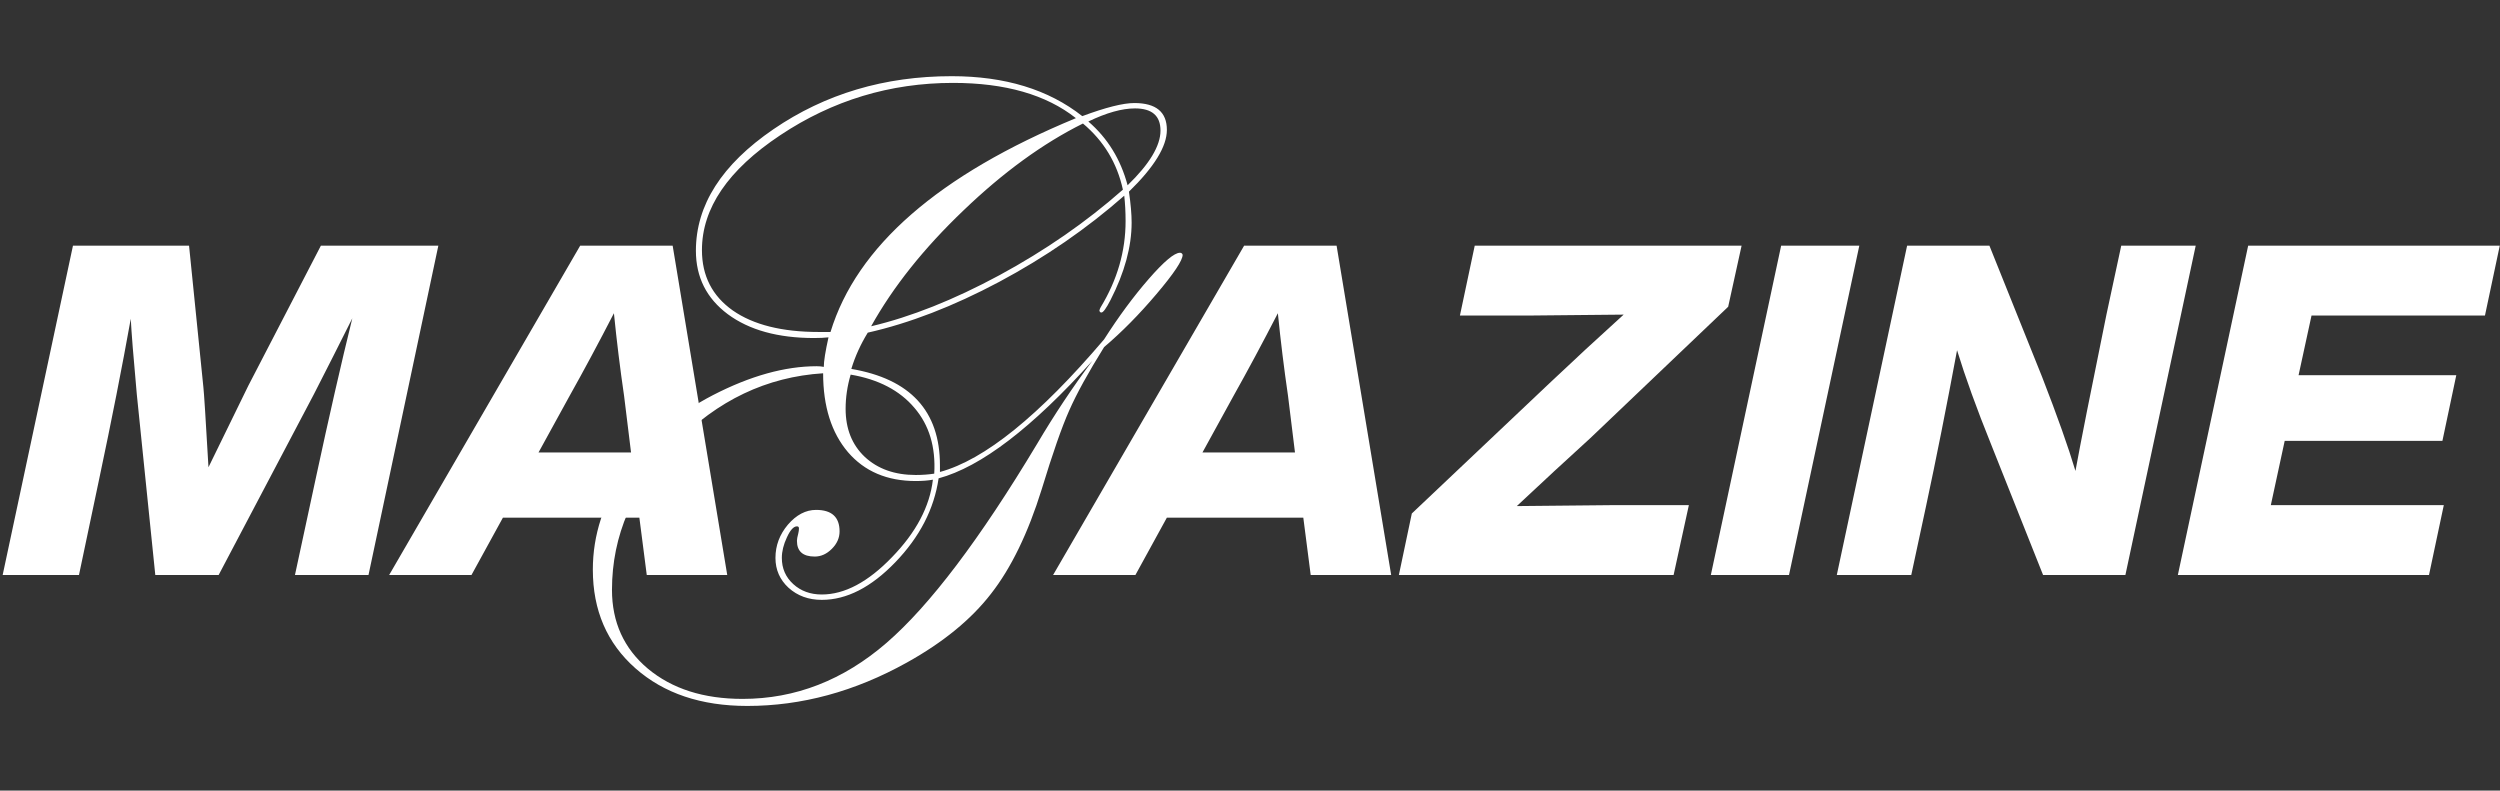
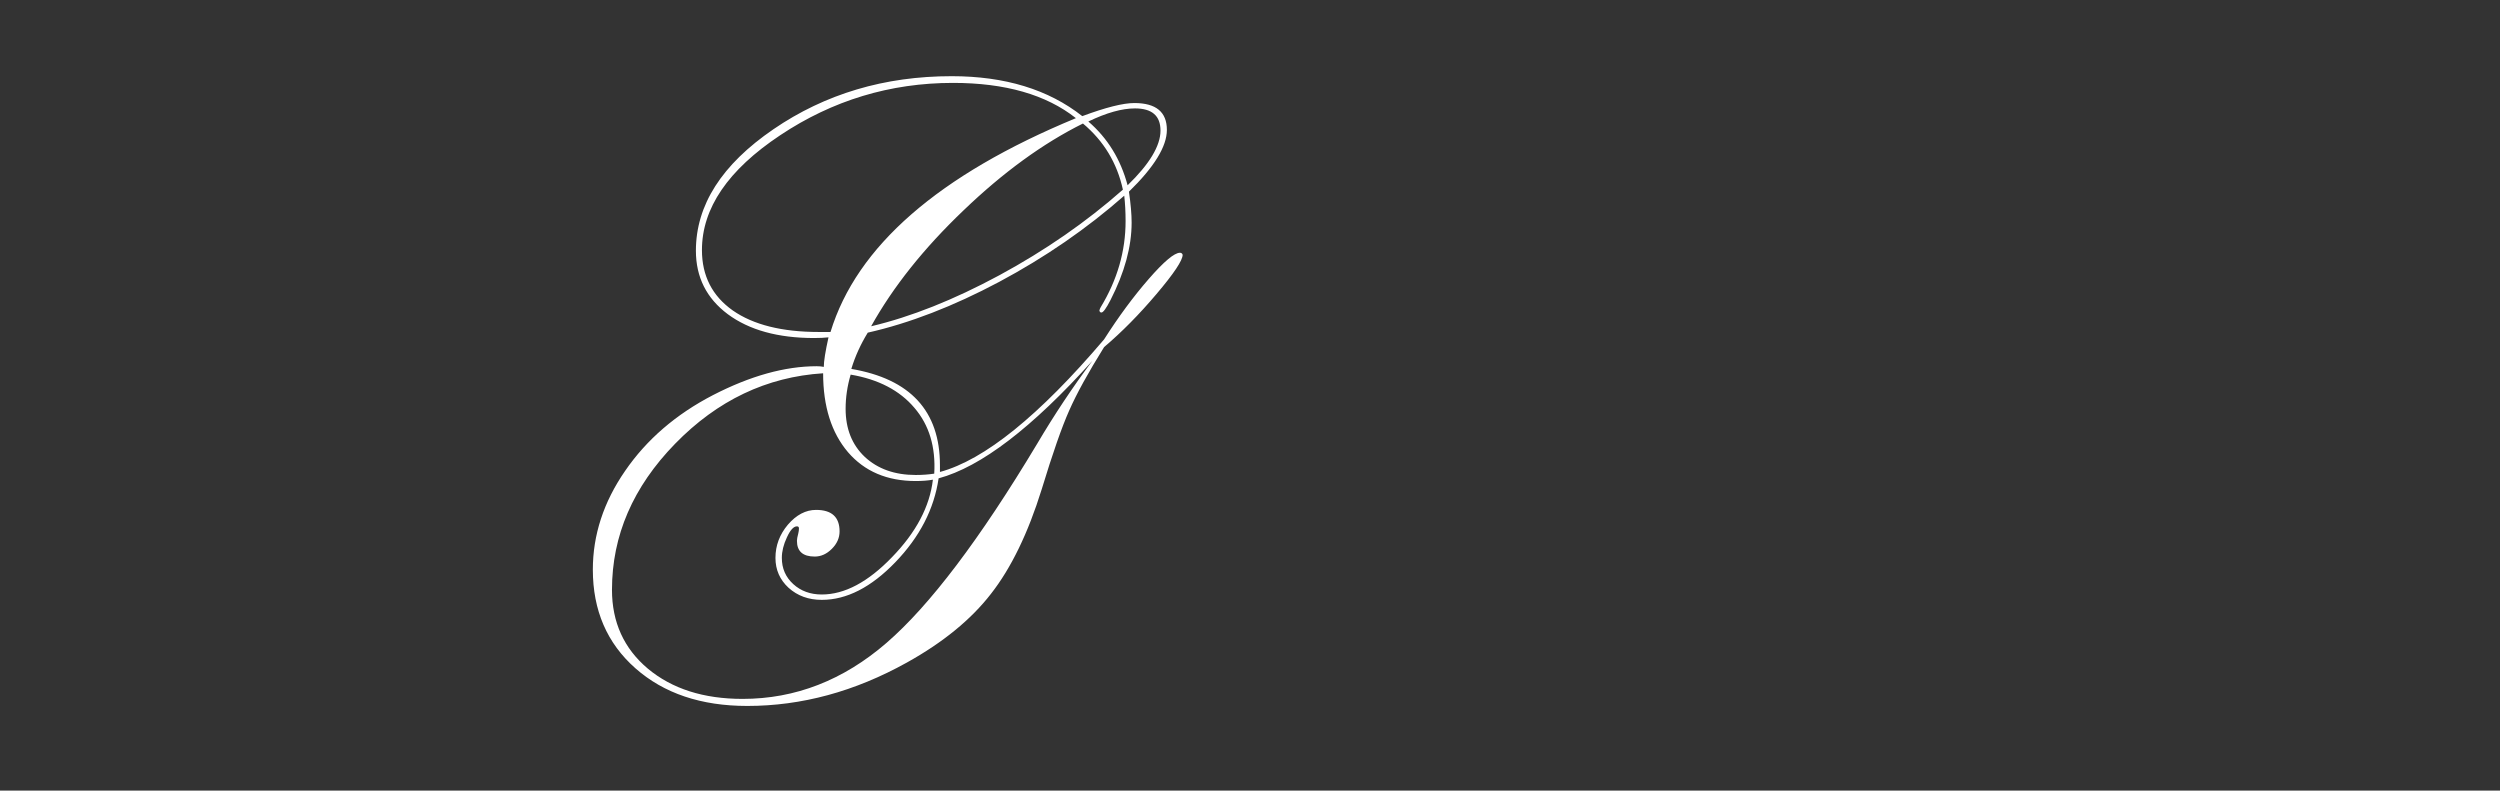
<svg xmlns="http://www.w3.org/2000/svg" width="800" height="253" viewBox="0 0 800 253" fill="none">
  <rect x="0" y="0" width="800" height="253" fill="#333333" stroke="none" />
  <path d="M378.449 81.527C378.449 83.318 375.656 87.507 370.07 94.096C364.556 100.613 358.97 106.27 353.312 111.068C348.228 119.232 344.504 126 342.141 131.371C339.777 136.671 336.841 145.085 333.332 156.615C328.964 170.652 323.557 181.788 317.111 190.023C310.738 198.259 301.75 205.6 290.148 212.045C273.534 221.283 256.525 225.902 239.123 225.902C224.37 225.902 212.447 221.892 203.352 213.871C194.257 205.85 189.709 195.323 189.709 182.289C189.709 171.189 193.146 160.661 200.021 150.707C206.896 140.681 216.278 132.589 228.166 126.43C240.126 120.271 251.19 117.191 261.359 117.191C262.219 117.191 262.971 117.263 263.615 117.406C263.615 115.616 264.117 112.465 265.119 107.953C263.83 108.096 262.29 108.168 260.5 108.168C248.97 108.168 239.768 105.626 232.893 100.541C226.089 95.456 222.688 88.689 222.688 80.238C222.688 65.629 230.959 52.667 247.502 41.352C264.045 30.037 283.059 24.379 304.543 24.379C321.587 24.379 335.516 28.64 346.33 37.162C353.85 34.369 359.4 32.973 362.98 32.973C369.927 32.973 373.4 35.837 373.4 41.566C373.4 46.866 369.354 53.454 361.262 61.332C361.835 65.271 362.121 68.565 362.121 71.215C362.121 78.949 359.865 87.221 355.354 96.029C353.993 98.679 353.026 100.004 352.453 100.004C352.095 100.004 351.88 99.789 351.809 99.359C351.88 99.001 352.023 98.643 352.238 98.285C357.538 89.548 360.188 80.382 360.188 70.785C360.188 67.849 360.044 65.128 359.758 62.621C347.798 73.148 334.442 82.351 319.689 90.228C305.008 98.034 291.008 103.441 277.688 106.449C275.396 110.173 273.641 114.04 272.424 118.051C291.33 121.273 300.783 131.55 300.783 148.881V151.029C315.035 147.162 332.544 133.018 353.312 108.598C357.967 101.293 362.73 94.848 367.6 89.262C372.469 83.676 375.799 80.883 377.59 80.883C378.02 80.883 378.306 81.098 378.449 81.527ZM371.359 41.781C371.359 37.055 368.638 34.691 363.195 34.691C359.042 34.691 354.064 36.088 348.264 38.881C354.423 44.18 358.612 50.984 360.832 59.291C367.85 52.488 371.359 46.651 371.359 41.781ZM359.328 60.688C357.466 52.165 353.205 45.111 346.545 39.525C333.726 45.899 320.979 55.173 308.303 67.348C295.627 79.451 285.78 91.804 278.762 104.408C291.509 101.4 305.188 95.958 319.797 88.08C334.478 80.131 347.655 71 359.328 60.688ZM344.289 37.807C334.764 30.287 321.659 26.527 304.973 26.527C284.849 26.527 266.408 32.113 249.65 43.285C232.964 54.385 224.621 66.632 224.621 80.023C224.621 88.259 227.915 94.704 234.504 99.359C241.092 103.943 250.259 106.234 262.004 106.234H265.764C274.143 78.806 300.318 55.997 344.289 37.807ZM298.957 151.566C299.458 143.044 297.346 136.026 292.619 130.512C287.893 124.926 281.089 121.381 272.209 119.877C271.135 123.529 270.598 127.182 270.598 130.834C270.598 137.208 272.639 142.328 276.721 146.195C280.874 150.062 286.317 151.996 293.049 151.996C295.126 151.996 297.095 151.853 298.957 151.566ZM349.553 115.473C330.288 136.885 313.889 149.418 300.354 153.07C298.921 162.882 294.302 171.833 286.496 179.926C278.762 187.947 270.92 191.957 262.971 191.957C258.745 191.957 255.201 190.668 252.336 188.09C249.543 185.512 248.146 182.325 248.146 178.529C248.146 174.59 249.471 171.046 252.121 167.895C254.842 164.743 257.85 163.168 261.145 163.168C266.158 163.168 268.664 165.46 268.664 170.043C268.664 172.12 267.84 173.982 266.193 175.629C264.546 177.276 262.72 178.1 260.715 178.1C256.919 178.1 255.021 176.417 255.021 173.051C255.021 172.549 255.165 171.762 255.451 170.688C255.594 170.115 255.666 169.577 255.666 169.076C255.666 168.646 255.451 168.432 255.021 168.432C253.947 168.432 252.873 169.613 251.799 171.977C250.725 174.268 250.188 176.452 250.188 178.529C250.188 181.895 251.405 184.688 253.84 186.908C256.275 189.128 259.318 190.238 262.971 190.238C270.275 190.238 277.759 186.264 285.422 178.314C293.156 170.365 297.525 162.094 298.527 153.5C296.952 153.786 295.126 153.93 293.049 153.93C283.882 153.93 276.649 150.85 271.35 144.691C266.05 138.461 263.4 130.046 263.4 119.447C245.354 120.593 229.562 128.113 216.027 142.006C202.564 155.827 195.832 171.404 195.832 188.734C195.832 199.118 199.663 207.533 207.326 213.979C215.061 220.424 225.158 223.646 237.619 223.646C254.52 223.646 269.882 217.667 283.703 205.707C297.525 193.747 313.566 172.549 331.828 142.113C337.414 132.66 343.322 123.78 349.553 115.473Z" fill="white" />
-   <path d="M79.44 123.468L102.676 78.624H140.268L117.92 184H94.388L101.048 153.068C105.291 133.335 109.188 116.265 112.74 101.86C108.695 109.951 104.6 118.041 100.456 126.132L69.968 184H49.692L43.772 126.132C42.687 114.193 42.045 106.152 41.848 102.008C39.085 117.4 35.731 134.42 31.784 153.068L25.272 184H0.852L23.348 78.624H60.496L65.084 123.912C65.281 125.589 65.824 134.124 66.712 149.516C68.192 146.457 72.435 137.775 79.44 123.468ZM232.716 184H206.964L204.596 165.648H160.936L150.872 184H124.528L185.652 78.624H215.252L232.716 184ZM182.248 126.724L172.332 144.78H201.932L199.712 126.724C198.429 117.943 197.344 109.112 196.456 100.232C191.523 109.803 186.787 118.633 182.248 126.724ZM445.177 184H419.425L417.057 165.648H373.397L363.333 184H336.989L398.113 78.624H427.713L445.177 184ZM394.709 126.724L384.793 144.78H414.393L412.173 126.724C410.89 117.943 409.805 109.112 408.917 100.232C403.984 109.803 399.248 118.633 394.709 126.724ZM557.307 78.624L553.015 98.16L508.911 140.192C501.313 147.099 493.469 154.351 485.379 161.948C502.941 161.751 512.857 161.652 515.127 161.652H540.435L535.551 184H447.639L451.783 164.316L495.887 122.58C503.287 115.575 511.18 108.273 519.567 100.676C502.004 100.873 491.989 100.972 489.523 100.972H467.175L471.911 78.624H557.307ZM572.481 184H547.469L569.965 78.624H594.977L572.481 184ZM674.06 100.676L678.796 78.624H702.624L680.128 184H653.784L637.06 141.968C632.521 130.72 628.92 120.755 626.256 112.072C622.901 130.128 619.596 146.753 616.34 161.948L611.604 184H587.776L610.272 78.624H636.616L653.488 120.656C658.323 133.088 661.875 143.103 664.144 150.7C665.821 141.524 669.127 124.849 674.06 100.676ZM799.923 78.624L795.187 100.972H739.687L735.543 120.064H786.011L781.571 141.08H731.103L726.663 161.652H782.015L777.279 184H696.914L719.411 78.624H799.923Z" fill="white" />
</svg>